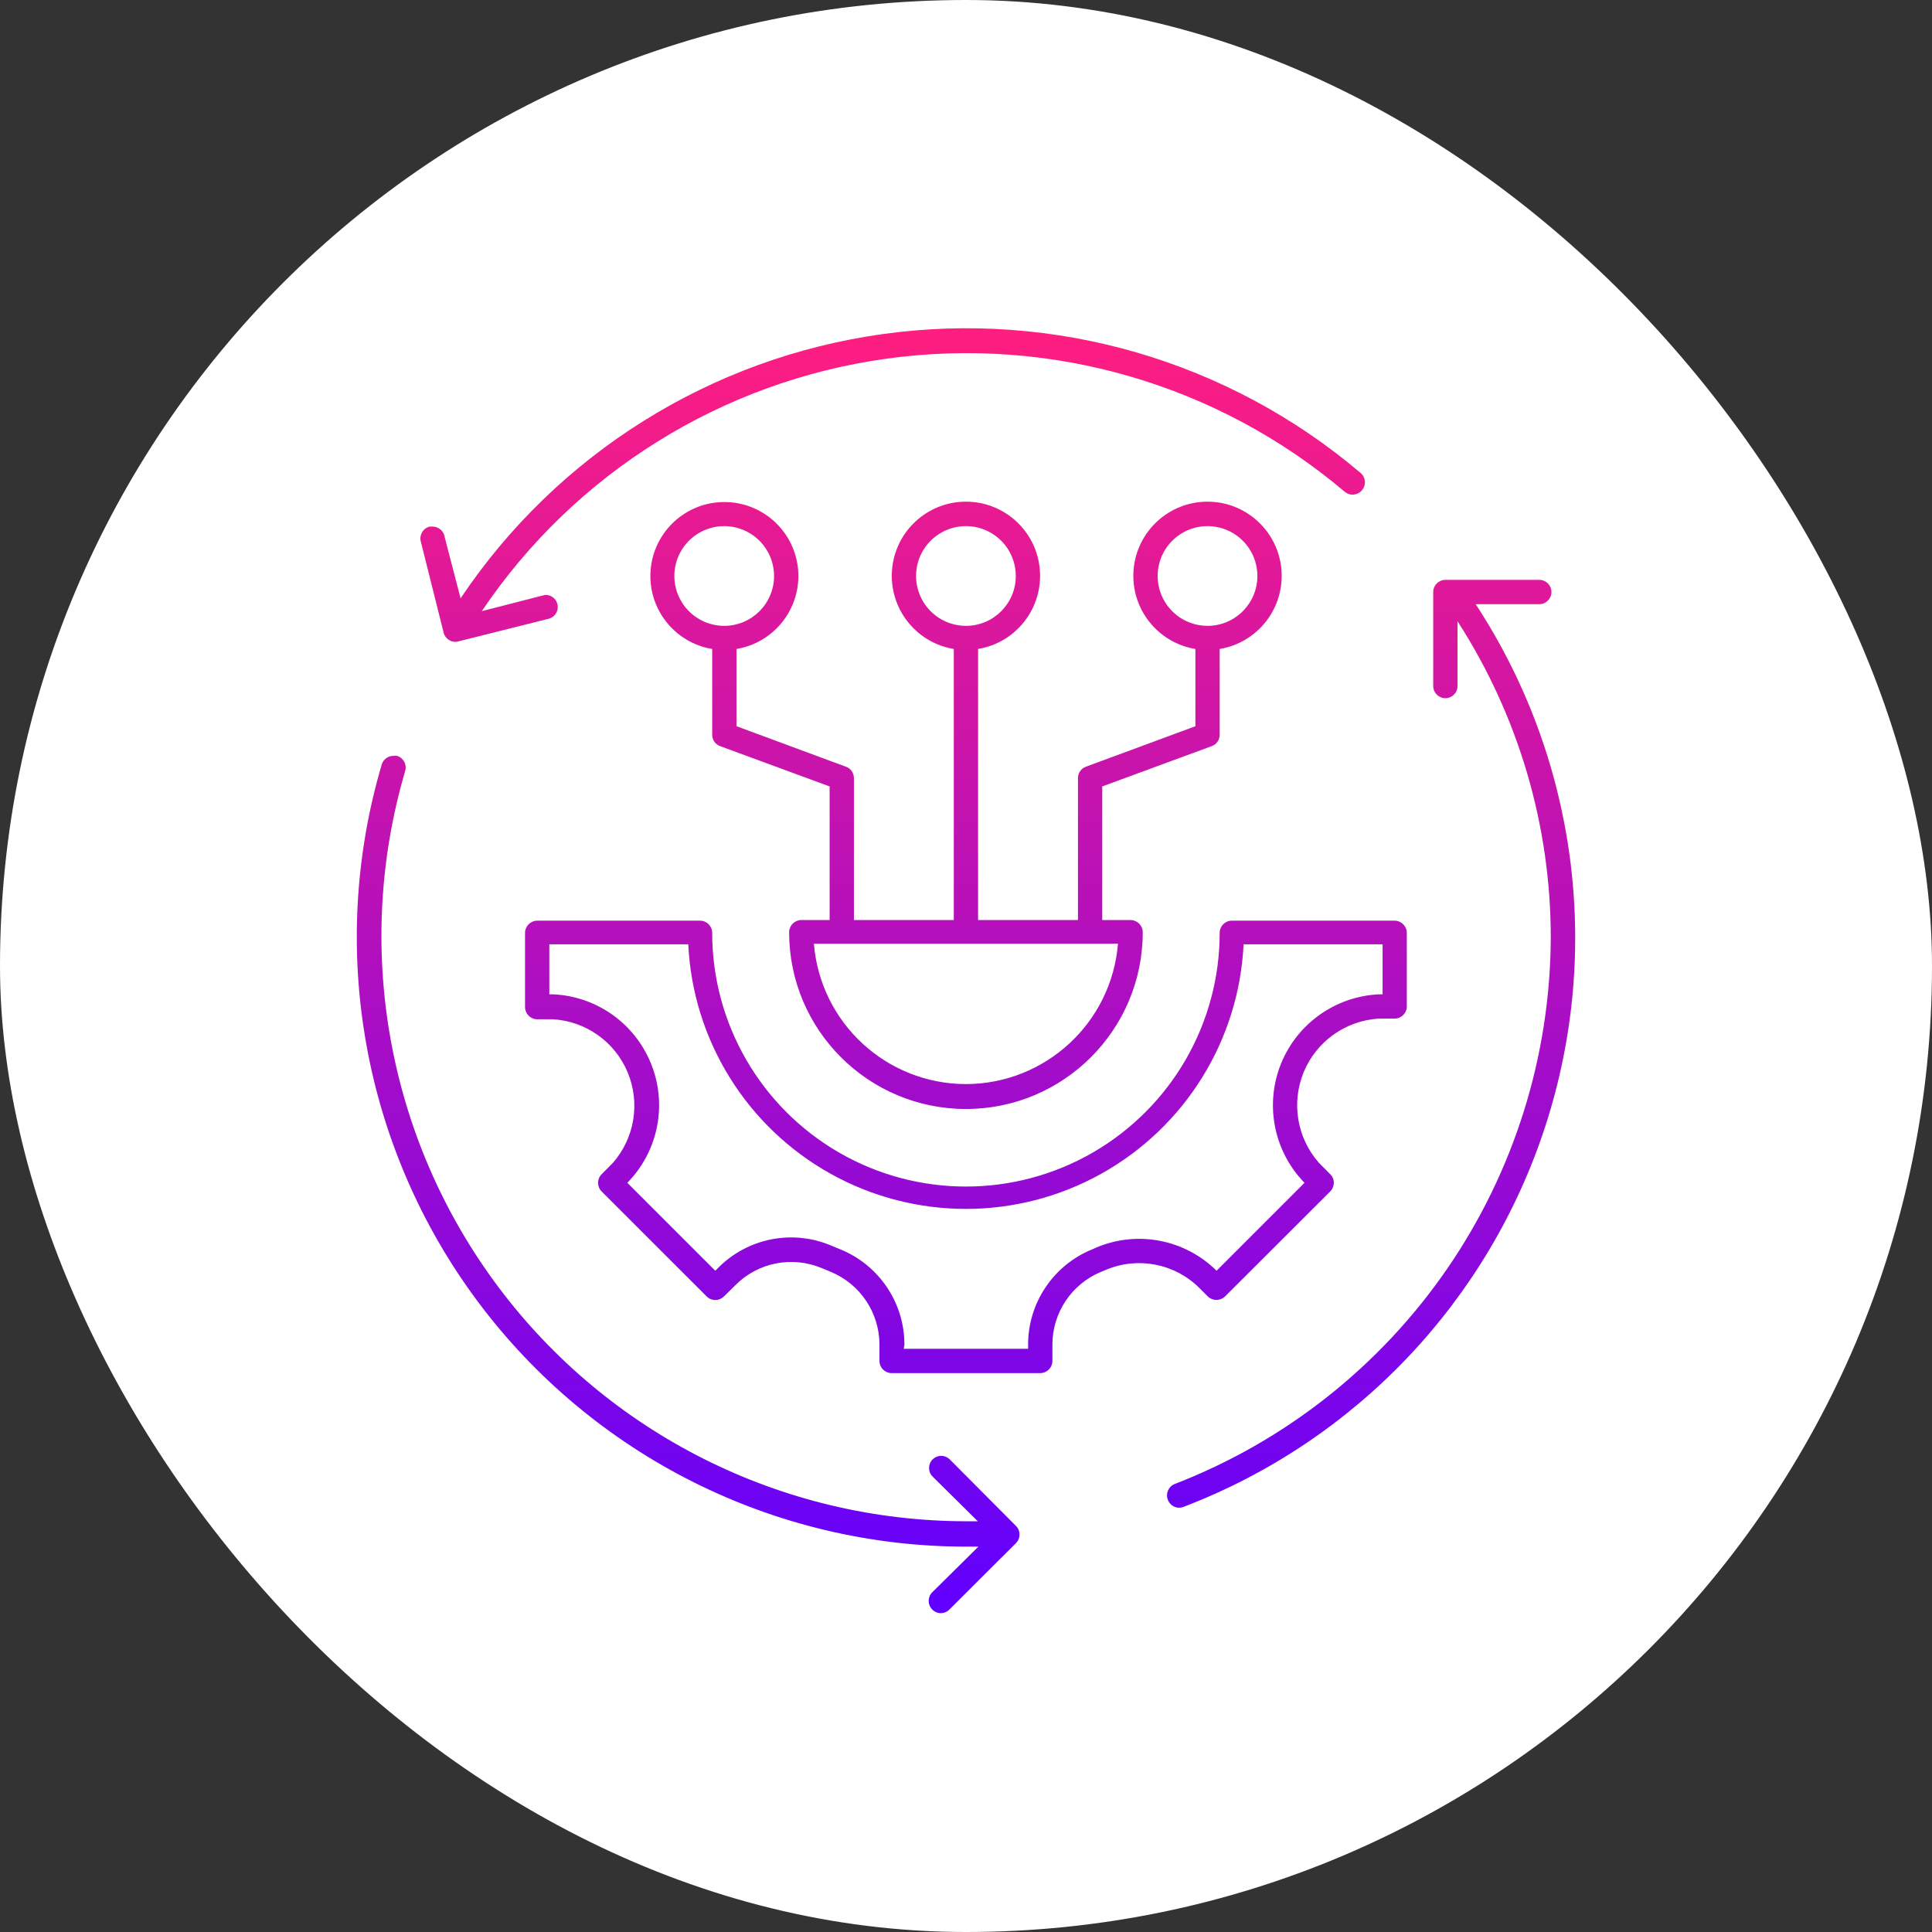
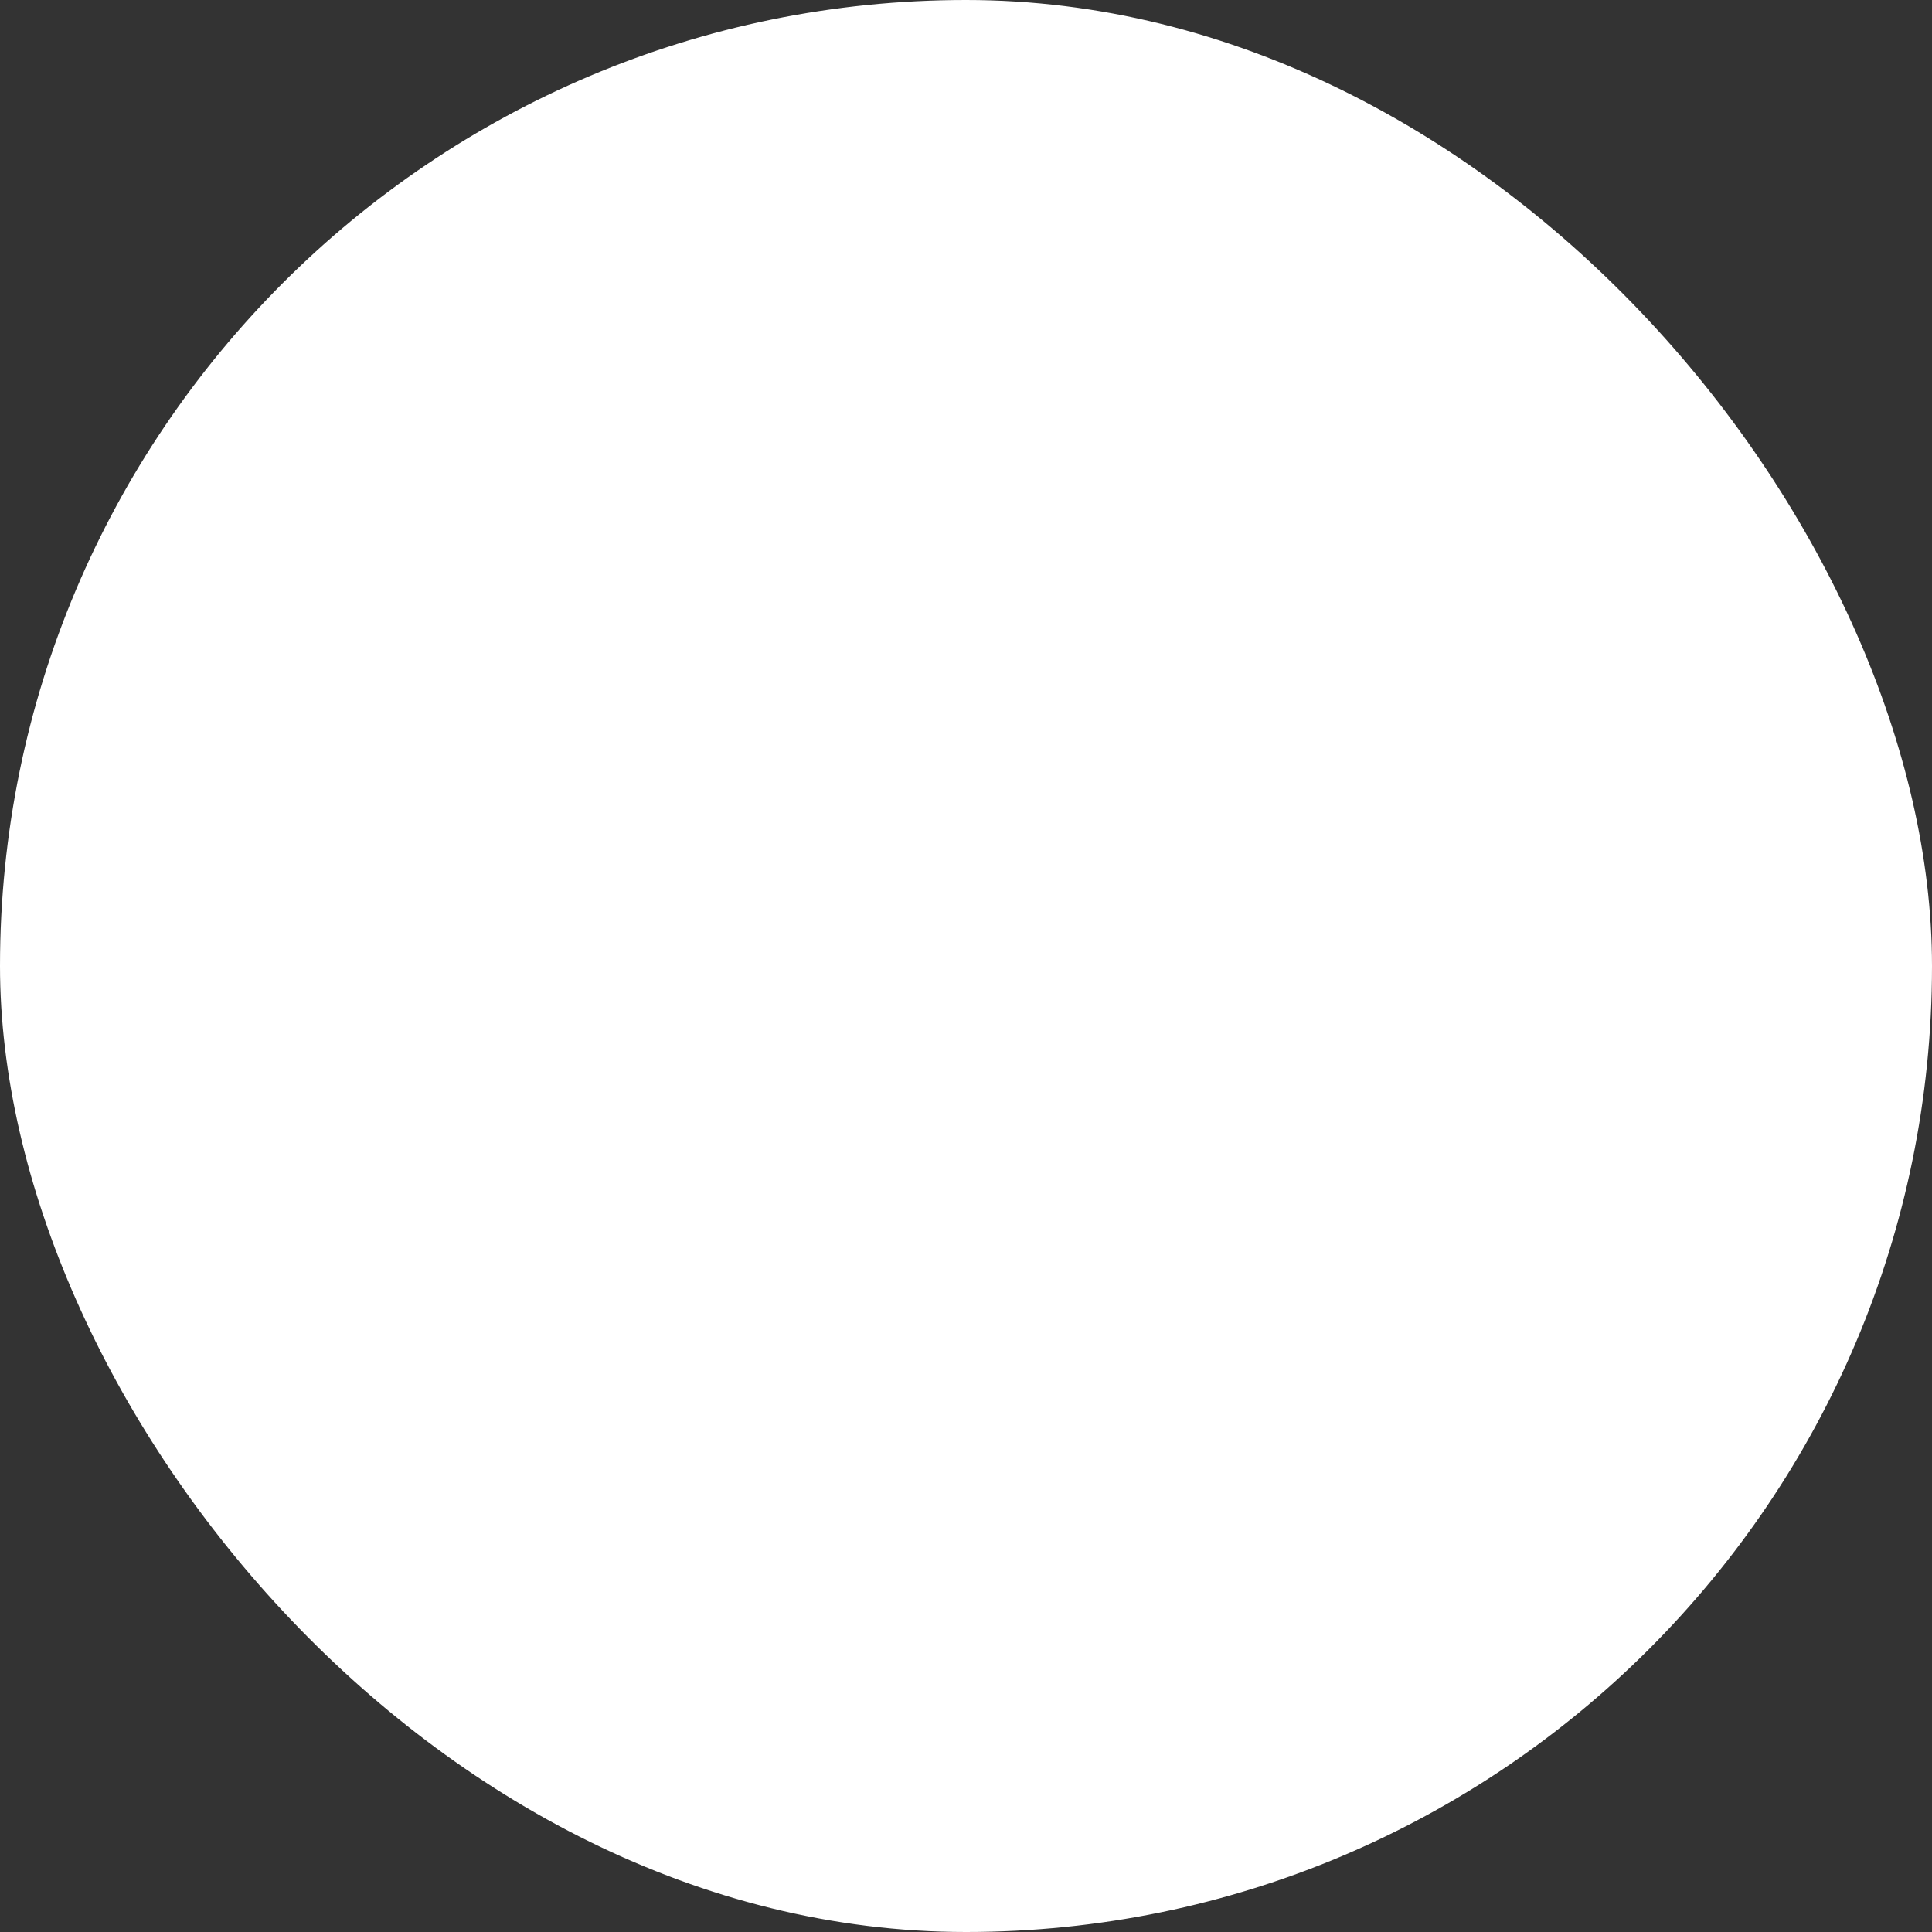
<svg xmlns="http://www.w3.org/2000/svg" width="206" height="206" viewBox="0 0 206 206" fill="none">
  <rect x="0" y="0" width="206" height="206" fill="#333333" stroke="none" />
  <rect width="206" height="206" rx="103" fill="white" />
-   <path d="M93.773 145.112V143.384C93.773 139.985 91.734 136.922 88.594 135.615L87.59 135.2C84.444 133.893 80.812 134.611 78.41 137.033L77.186 138.243L77.18 138.237C76.675 138.742 75.859 138.742 75.354 138.237L64.147 127.036C63.642 126.532 63.642 125.709 64.147 125.204L65.358 123.981C67.669 121.333 68.278 117.604 66.931 114.354C65.585 111.11 62.51 108.909 59.001 108.682H57.272H57.278C56.566 108.676 55.99 108.1 55.983 107.387V99.463C55.99 98.751 56.566 98.175 57.278 98.168H74.643C75.361 98.168 75.937 98.751 75.937 99.463C75.937 109.129 81.097 118.057 89.468 122.894C97.839 127.723 108.147 127.723 116.517 122.894C124.888 118.057 130.048 109.13 130.048 99.463C130.048 98.751 130.624 98.168 131.342 98.168H148.707C149.419 98.175 149.995 98.751 150.002 99.463V107.316C149.995 108.029 149.419 108.605 148.707 108.611H146.978H146.985C143.456 108.838 140.362 111.046 139.008 114.315C137.662 117.578 138.29 121.333 140.627 123.981L141.838 125.204C142.084 125.444 142.22 125.774 142.22 126.117C142.213 126.46 142.077 126.79 141.838 127.036L130.618 138.237C130.1 138.729 129.297 138.729 128.786 138.237L127.905 137.356C125.296 134.734 121.354 133.957 117.942 135.388L117.391 135.615C114.252 136.916 112.206 139.985 112.212 143.384V145.112C112.212 145.824 111.629 146.407 110.917 146.407H95.069C94.357 146.407 93.773 145.824 93.773 145.112ZM96.363 143.817H109.622V143.384C109.615 138.936 112.296 134.928 116.407 133.232L116.957 132.993C121.327 131.173 126.357 132.164 129.717 135.492L139.092 126.117L138.8 125.806C135.725 122.414 134.877 117.558 136.625 113.324C138.38 109.097 142.407 106.255 146.984 106.022H147.418V100.687H132.598C132.106 110.929 126.357 120.181 117.397 125.166C108.443 130.145 97.542 130.145 88.587 125.166C79.627 120.181 73.878 110.93 73.386 100.687H58.573V106.022H59.007H59C63.584 106.235 67.624 109.078 69.378 113.318C71.133 117.552 70.278 122.421 67.183 125.807L66.892 126.117L76.267 135.492L76.558 135.2C79.717 132.002 84.508 131.057 88.645 132.818L89.649 133.232C93.76 134.929 96.44 138.936 96.434 143.384L96.363 143.817ZM76.786 79.556C76.274 79.375 75.938 78.889 75.938 78.352V69.198C71.891 68.524 69.036 64.86 69.373 60.768C69.71 56.677 73.128 53.53 77.233 53.53C81.337 53.53 84.762 56.676 85.099 60.768C85.435 64.86 82.58 68.524 78.528 69.198V77.433L90.2 81.751C90.712 81.932 91.049 82.418 91.049 82.962V98.098H101.698V69.197C97.639 68.523 94.778 64.853 95.114 60.748C95.451 56.65 98.876 53.49 102.993 53.49C107.111 53.49 110.536 56.65 110.872 60.748C111.209 64.853 108.347 68.523 104.288 69.197V98.098H114.938V82.962C114.938 82.418 115.275 81.932 115.786 81.751L127.459 77.433V69.198C123.4 68.524 120.532 64.853 120.868 60.749C121.211 56.651 124.636 53.491 128.754 53.491C132.865 53.491 136.296 56.651 136.633 60.749C136.969 64.853 134.108 68.524 130.048 69.198V78.352C130.048 78.889 129.712 79.375 129.2 79.556L117.527 83.855V98.098H120.551C121.263 98.111 121.839 98.681 121.846 99.393C121.846 109.81 113.403 118.246 102.993 118.246C92.583 118.246 84.14 109.81 84.14 99.393C84.147 98.681 84.723 98.111 85.435 98.098H88.459V83.855L76.786 79.556ZM82.535 61.416C82.535 59.26 81.24 57.324 79.246 56.502C77.258 55.68 74.973 56.133 73.452 57.661C71.93 59.182 71.484 61.474 72.312 63.462C73.141 65.449 75.083 66.738 77.233 66.731C80.165 66.725 82.535 64.342 82.535 61.416ZM108.309 61.416C108.309 59.26 107.014 57.324 105.026 56.502C103.039 55.68 100.753 56.133 99.232 57.654C97.71 59.176 97.257 61.461 98.08 63.449C98.902 65.436 100.844 66.731 102.993 66.731C105.933 66.731 108.309 64.349 108.309 61.416ZM134.069 61.416C134.069 59.26 132.774 57.324 130.787 56.502C128.799 55.68 126.514 56.133 124.992 57.654C123.471 59.176 123.018 61.461 123.84 63.449C124.662 65.436 126.598 66.731 128.754 66.731C131.687 66.731 134.069 64.349 134.069 61.416ZM102.994 115.591C111.468 115.571 118.512 109.065 119.205 100.623H86.783C87.469 109.071 94.519 115.578 102.994 115.591ZM124.519 159.906C124.642 160.242 124.895 160.514 125.225 160.657C125.549 160.799 125.924 160.792 126.248 160.65C144.595 153.619 158.767 138.663 164.808 119.966C170.849 101.276 168.104 80.849 157.344 64.418H164.129C164.841 64.418 165.424 63.835 165.424 63.123C165.424 62.404 164.841 61.828 164.129 61.828H154.113C153.401 61.828 152.818 62.404 152.818 63.123V73.152C152.818 73.864 153.401 74.446 154.113 74.446C154.825 74.446 155.408 73.864 155.408 73.152V66.244C161.902 76.304 165.359 88.023 165.352 99.999C165.294 112.611 161.442 124.911 154.295 135.296C147.141 145.687 137.028 153.677 125.264 158.228C124.94 158.351 124.688 158.597 124.545 158.914C124.409 159.225 124.396 159.582 124.519 159.906ZM40.719 81.459C34.899 101.107 38.693 122.356 50.949 138.787C63.211 155.212 82.497 164.898 102.993 164.911H104.321L99.4 169.779C98.895 170.284 98.895 171.107 99.4 171.612C99.64 171.858 99.97 172 100.319 172C100.663 172 100.993 171.858 101.232 171.612L108.328 164.535C108.833 164.03 108.833 163.208 108.328 162.703L101.265 155.608C101.025 155.368 100.695 155.232 100.352 155.226C100.009 155.232 99.685 155.368 99.439 155.608C98.934 156.113 98.934 156.935 99.439 157.44L104.256 162.205H102.993C83.345 162.179 64.847 152.901 53.085 137.157C41.321 121.418 37.663 101.051 43.205 82.198C43.406 81.512 43.011 80.793 42.325 80.593C42.208 80.573 42.085 80.573 41.962 80.593C41.406 80.586 40.907 80.936 40.719 81.46L40.719 81.459ZM58.109 63.435L51.376 65.163V65.157C61.275 50.461 76.967 40.678 94.519 38.245C112.077 35.81 129.835 40.97 143.36 52.416C143.903 52.895 144.739 52.837 145.211 52.287C145.69 51.743 145.632 50.908 145.082 50.435C130.981 38.458 112.433 33.066 94.104 35.623C75.775 38.173 59.409 48.422 49.11 63.798L47.381 57.136L47.388 57.13C47.239 56.553 46.721 56.152 46.125 56.145H45.815C45.478 56.23 45.193 56.443 45.012 56.735C44.837 57.032 44.779 57.382 44.863 57.719L47.297 67.436C47.375 67.773 47.589 68.064 47.886 68.246C48.178 68.427 48.534 68.479 48.87 68.388L58.588 65.954C59.203 65.746 59.572 65.118 59.449 64.484C59.326 63.843 58.756 63.396 58.109 63.435Z" fill="url(#paint0_linear_433_1722)" />
  <defs>
    <linearGradient id="paint0_linear_433_1722" x1="103" y1="172" x2="103" y2="35" gradientUnits="userSpaceOnUse">
      <stop stop-color="#6000FF" />
      <stop offset="1" stop-color="#FF1E80" />
    </linearGradient>
  </defs>
</svg>